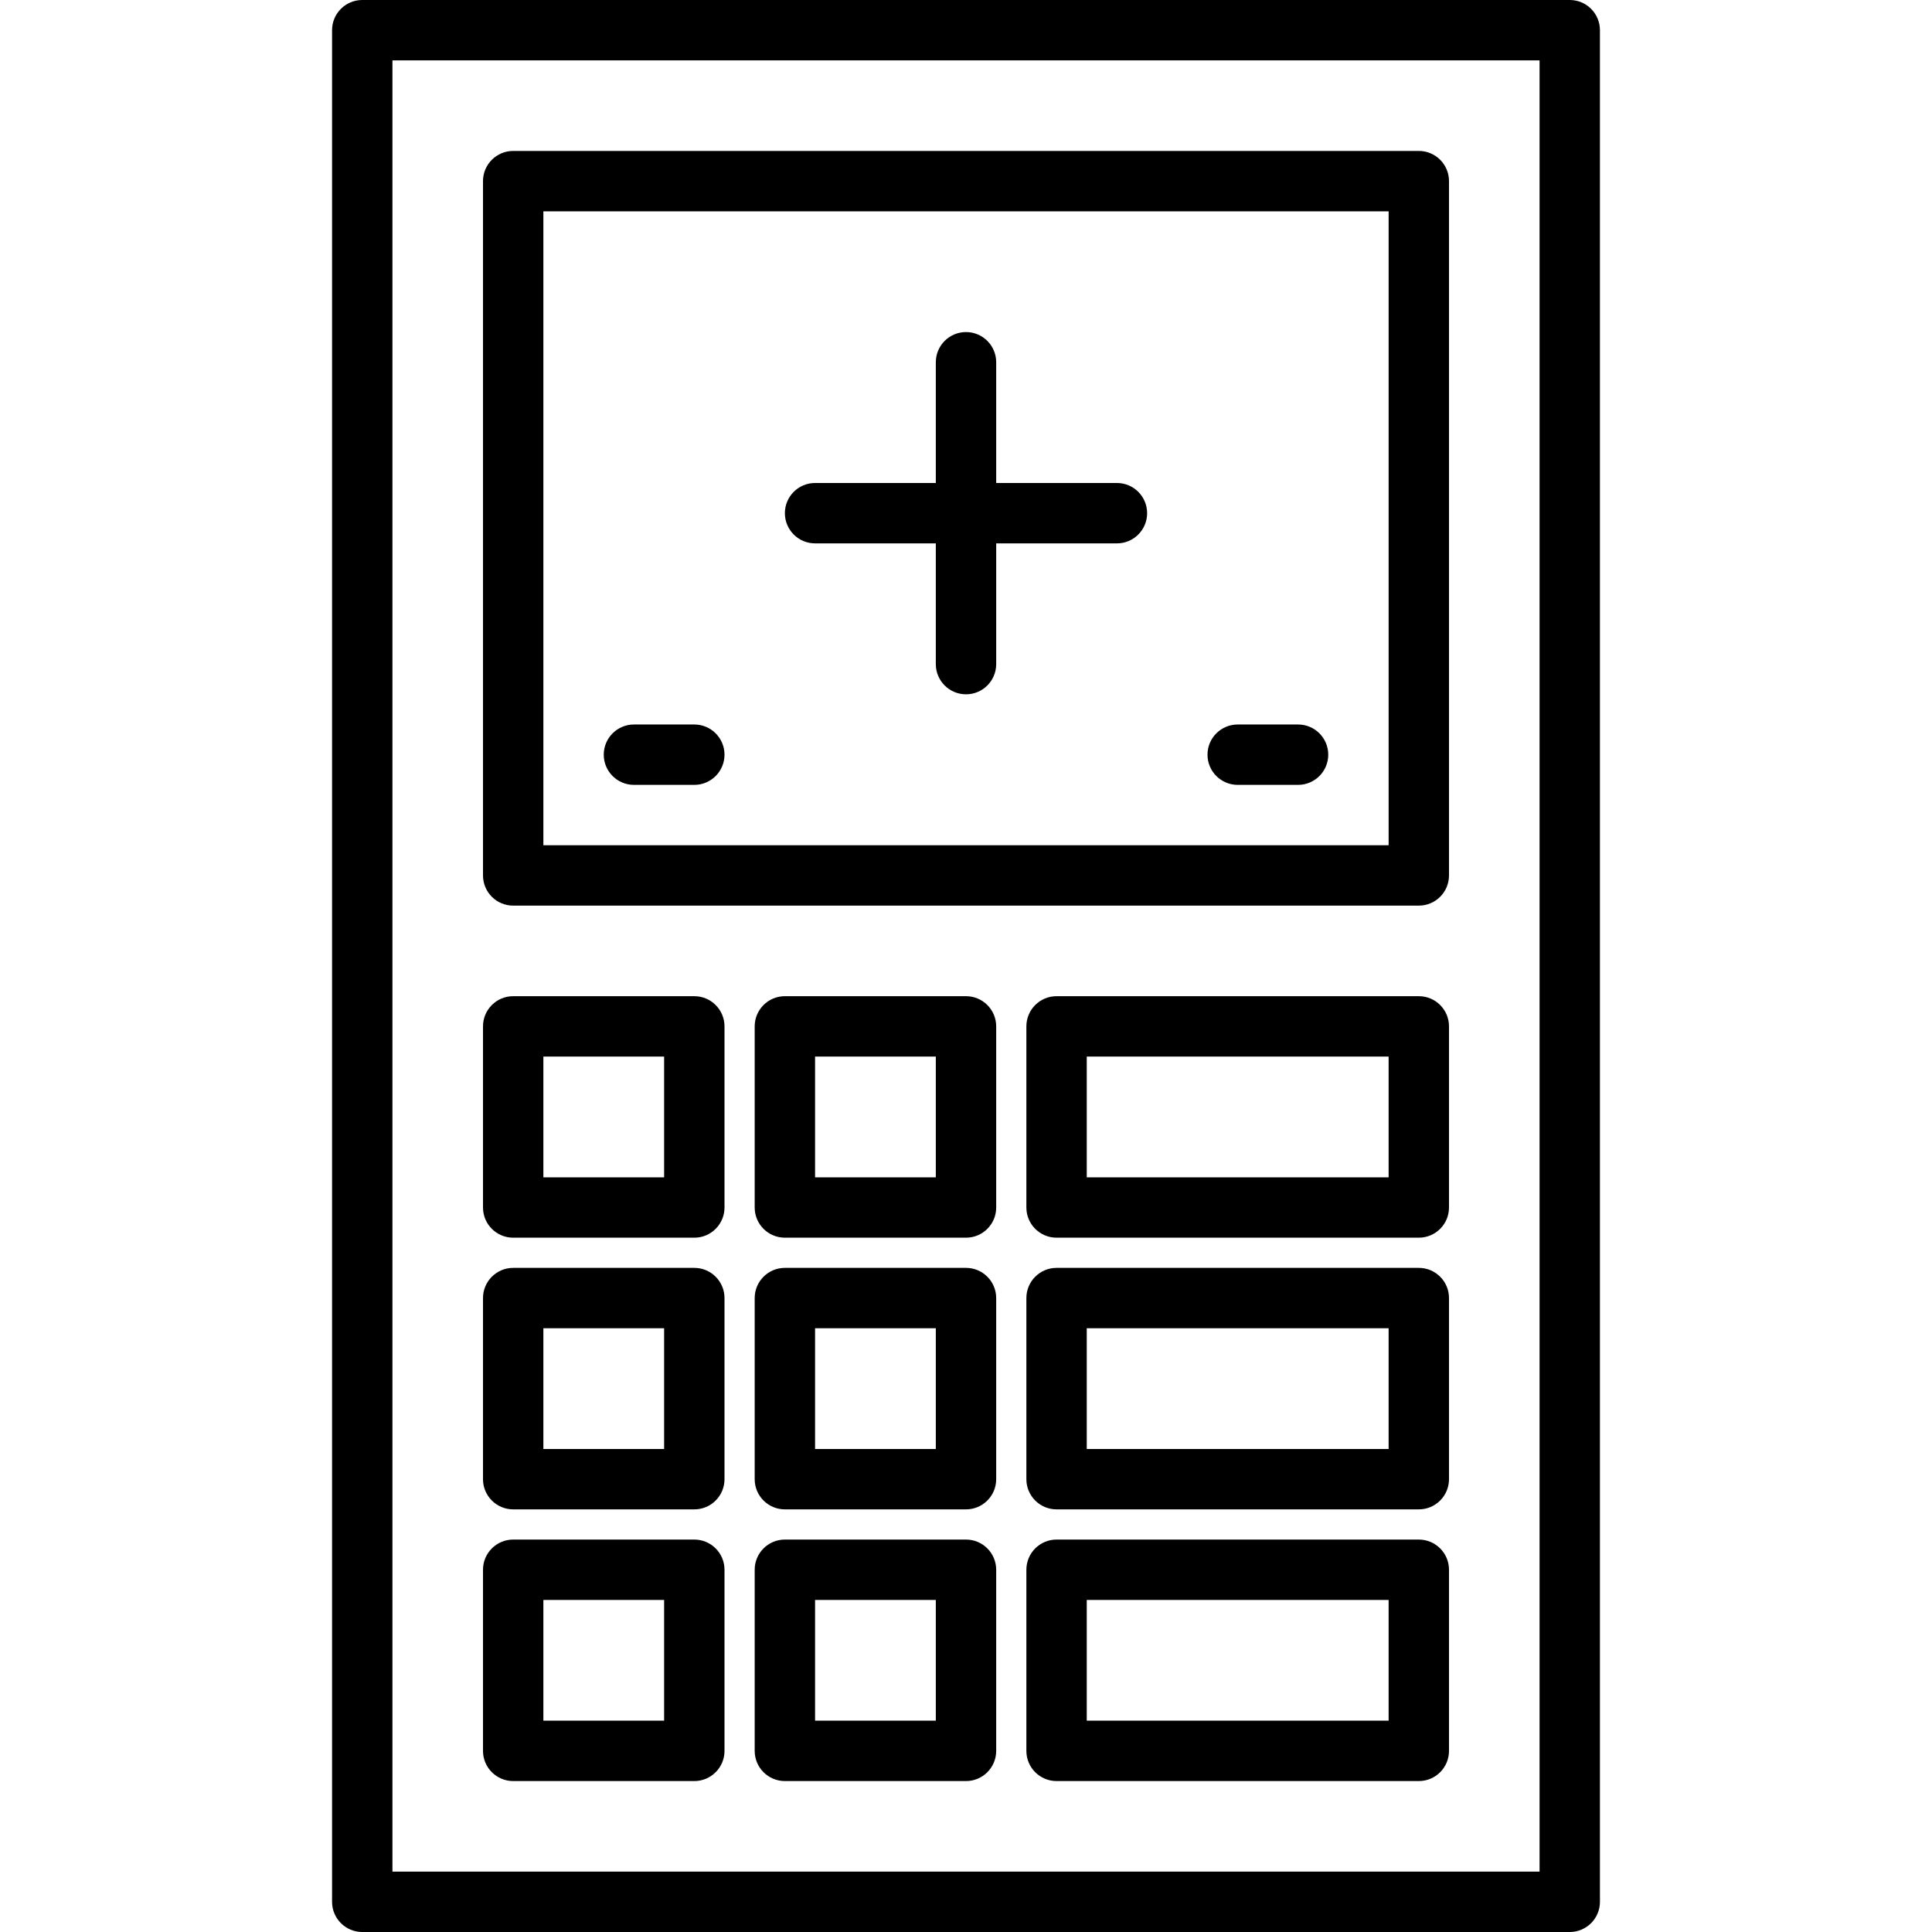
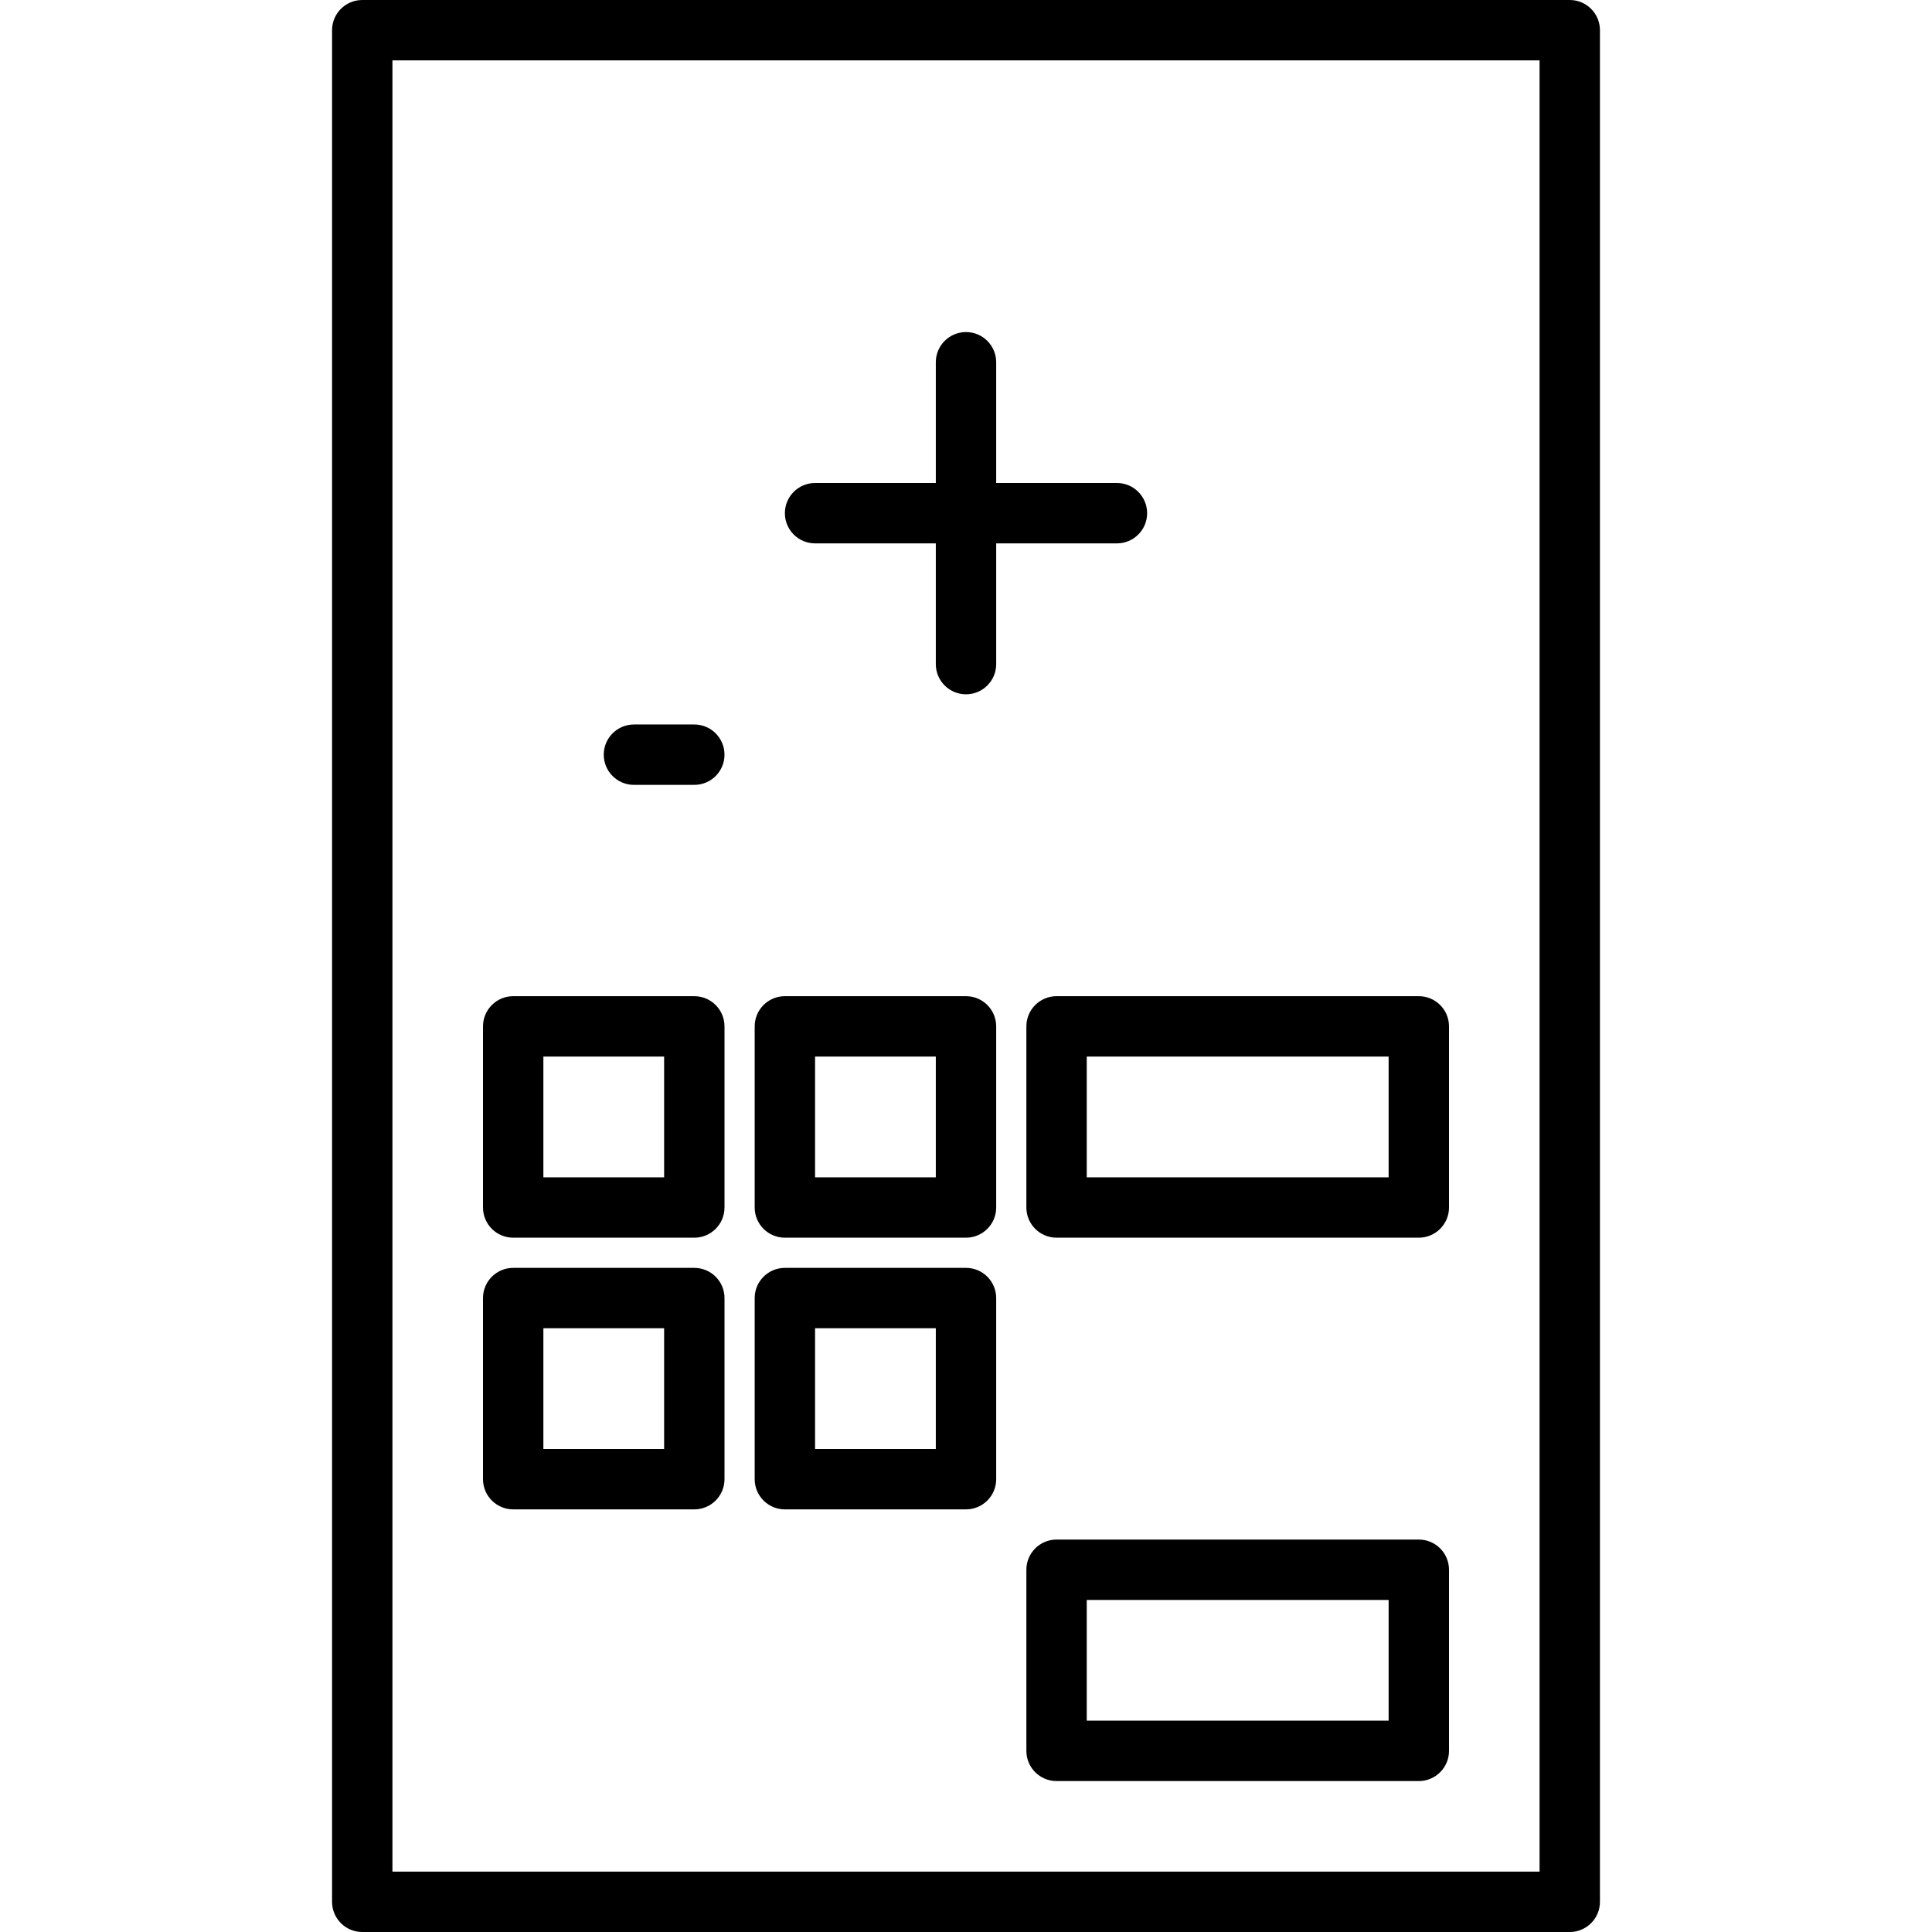
<svg xmlns="http://www.w3.org/2000/svg" fill="#000000" height="800px" width="800px" version="1.1" id="Layer_1" viewBox="0 0 489.999 489.999" xml:space="preserve">
  <g>
    <g>
      <g>
        <path d="M398.125,0H91.875c-4.228,0-7.656,3.428-7.656,7.656v474.687c0,4.228,3.428,7.656,7.656,7.656h306.25     c4.228,0,7.656-3.428,7.656-7.656V7.656C405.782,3.428,402.353,0,398.125,0z M390.469,474.687H99.531V15.313h290.938V474.687z" />
-         <path d="M130.156,229.687h229.687c4.228,0,7.656-3.428,7.656-7.656V45.937c0-4.228-3.428-7.656-7.656-7.656H130.156     c-4.228,0-7.656,3.428-7.656,7.656v176.094C122.5,226.259,125.927,229.687,130.156,229.687z M137.812,53.593h214.375v160.781     H137.812V53.593z" />
        <path d="M359.843,390.469h-91.875c-4.228,0-7.656,3.428-7.656,7.656v45.937c0,4.228,3.428,7.656,7.656,7.656h91.875     c4.228,0,7.656-3.428,7.656-7.656v-45.937C367.5,393.897,364.072,390.469,359.843,390.469z M352.187,436.406h-76.563v-30.624     h76.563V436.406z" />
-         <path d="M359.843,321.562h-91.875c-4.228,0-7.656,3.428-7.656,7.656v45.937c0,4.228,3.428,7.656,7.656,7.656h91.875     c4.228,0,7.656-3.428,7.656-7.656v-45.937C367.5,324.991,364.072,321.562,359.843,321.562z M352.187,367.5h-76.563v-30.624     h76.563V367.5z" />
        <path d="M359.843,252.656h-91.875c-4.228,0-7.656,3.428-7.656,7.656v45.937c0,4.228,3.428,7.656,7.656,7.656h91.875     c4.228,0,7.656-3.428,7.656-7.656v-45.937C367.5,256.085,364.072,252.656,359.843,252.656z M352.187,298.593h-76.563v-30.624     h76.563V298.593z" />
-         <path d="M130.156,451.718h45.938c4.228,0,7.656-3.428,7.656-7.656v-45.937c0-4.228-3.428-7.656-7.656-7.656h-45.938     c-4.228,0-7.656,3.428-7.656,7.656v45.937C122.5,448.29,125.927,451.718,130.156,451.718z M137.812,405.781h30.625v30.624     h-30.625V405.781z" />
-         <path d="M245,390.469h-45.938c-4.228,0-7.656,3.428-7.656,7.656v45.937c0,4.228,3.428,7.656,7.656,7.656H245     c4.228,0,7.656-3.428,7.656-7.656v-45.937C252.656,393.897,249.228,390.469,245,390.469z M237.344,436.406h-30.625v-30.624     h30.625V436.406z" />
        <path d="M130.156,382.812h45.938c4.228,0,7.656-3.428,7.656-7.656v-45.937c0-4.228-3.428-7.656-7.656-7.656h-45.938     c-4.228,0-7.656,3.428-7.656,7.656v45.937C122.5,379.384,125.927,382.812,130.156,382.812z M137.812,336.875h30.625V367.5     h-30.625V336.875z" />
        <path d="M245,321.562h-45.938c-4.228,0-7.656,3.428-7.656,7.656v45.937c0,4.228,3.428,7.656,7.656,7.656H245     c4.228,0,7.656-3.428,7.656-7.656v-45.937C252.656,324.991,249.228,321.562,245,321.562z M237.344,367.5h-30.625v-30.624h30.625     V367.5z" />
        <path d="M130.156,313.906h45.938c4.228,0,7.656-3.428,7.656-7.656v-45.937c0-4.228-3.428-7.656-7.656-7.656h-45.938     c-4.228,0-7.656,3.428-7.656,7.656v45.937C122.5,310.478,125.927,313.906,130.156,313.906z M137.812,267.969h30.625v30.624     h-30.625V267.969z" />
        <path d="M245,252.656h-45.938c-4.228,0-7.656,3.428-7.656,7.656v45.937c0,4.228,3.428,7.656,7.656,7.656H245     c4.228,0,7.656-3.428,7.656-7.656v-45.937C252.656,256.085,249.228,252.656,245,252.656z M237.344,298.593h-30.625v-30.624     h30.625V298.593z" />
        <path d="M283.281,122.499h-30.624V91.875c0-4.228-3.428-7.656-7.656-7.656c-4.228,0-7.656,3.428-7.656,7.656v30.624H206.72     c-4.228,0-7.656,3.428-7.656,7.656c0,4.228,3.428,7.656,7.656,7.656h30.625v30.625c0,4.228,3.428,7.656,7.656,7.656     c4.228,0,7.656-3.428,7.656-7.656v-30.625h30.624c4.228,0,7.656-3.428,7.656-7.656     C290.937,125.928,287.509,122.499,283.281,122.499z" />
-         <path d="M329.219,183.749h-15.313c-4.228,0-7.656,3.428-7.656,7.656c0,4.228,3.428,7.656,7.656,7.656h15.313     c4.228,0,7.656-3.428,7.656-7.656C336.875,187.177,333.447,183.749,329.219,183.749z" />
        <path d="M176.094,183.749h-15.313c-4.228,0-7.656,3.428-7.656,7.656c0,4.228,3.428,7.656,7.656,7.656h15.313     c4.228,0,7.656-3.428,7.656-7.656C183.75,187.177,180.322,183.749,176.094,183.749z" />
      </g>
    </g>
  </g>
</svg>